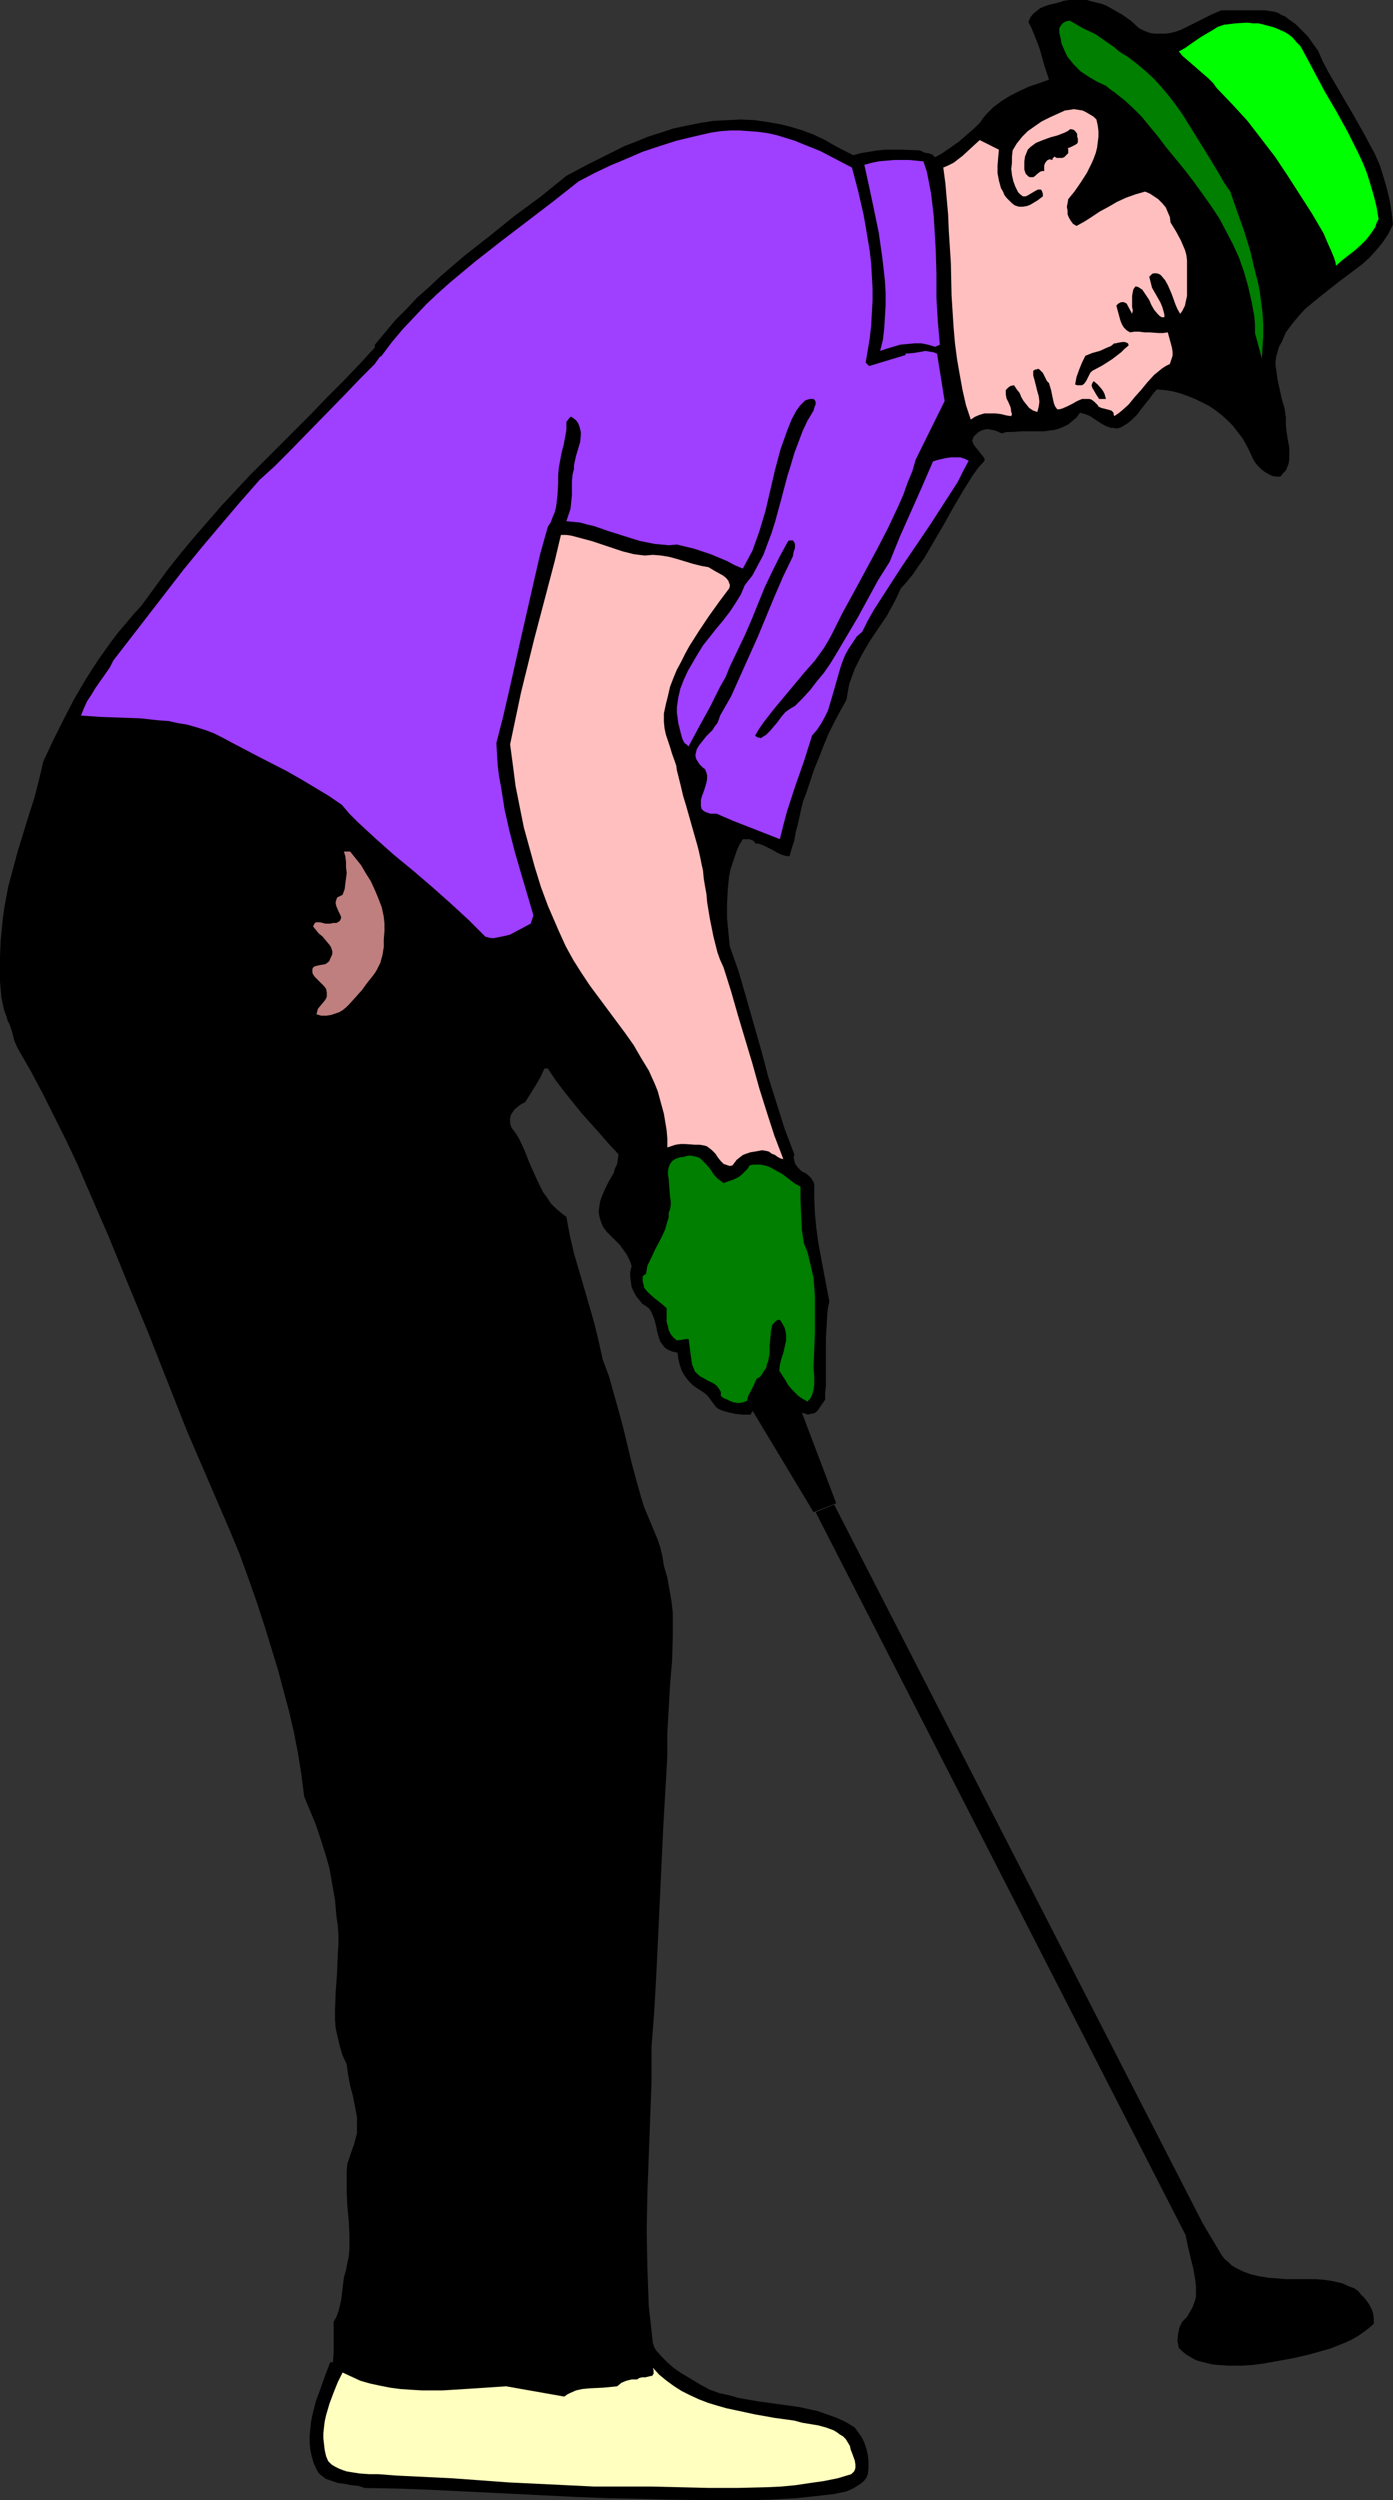
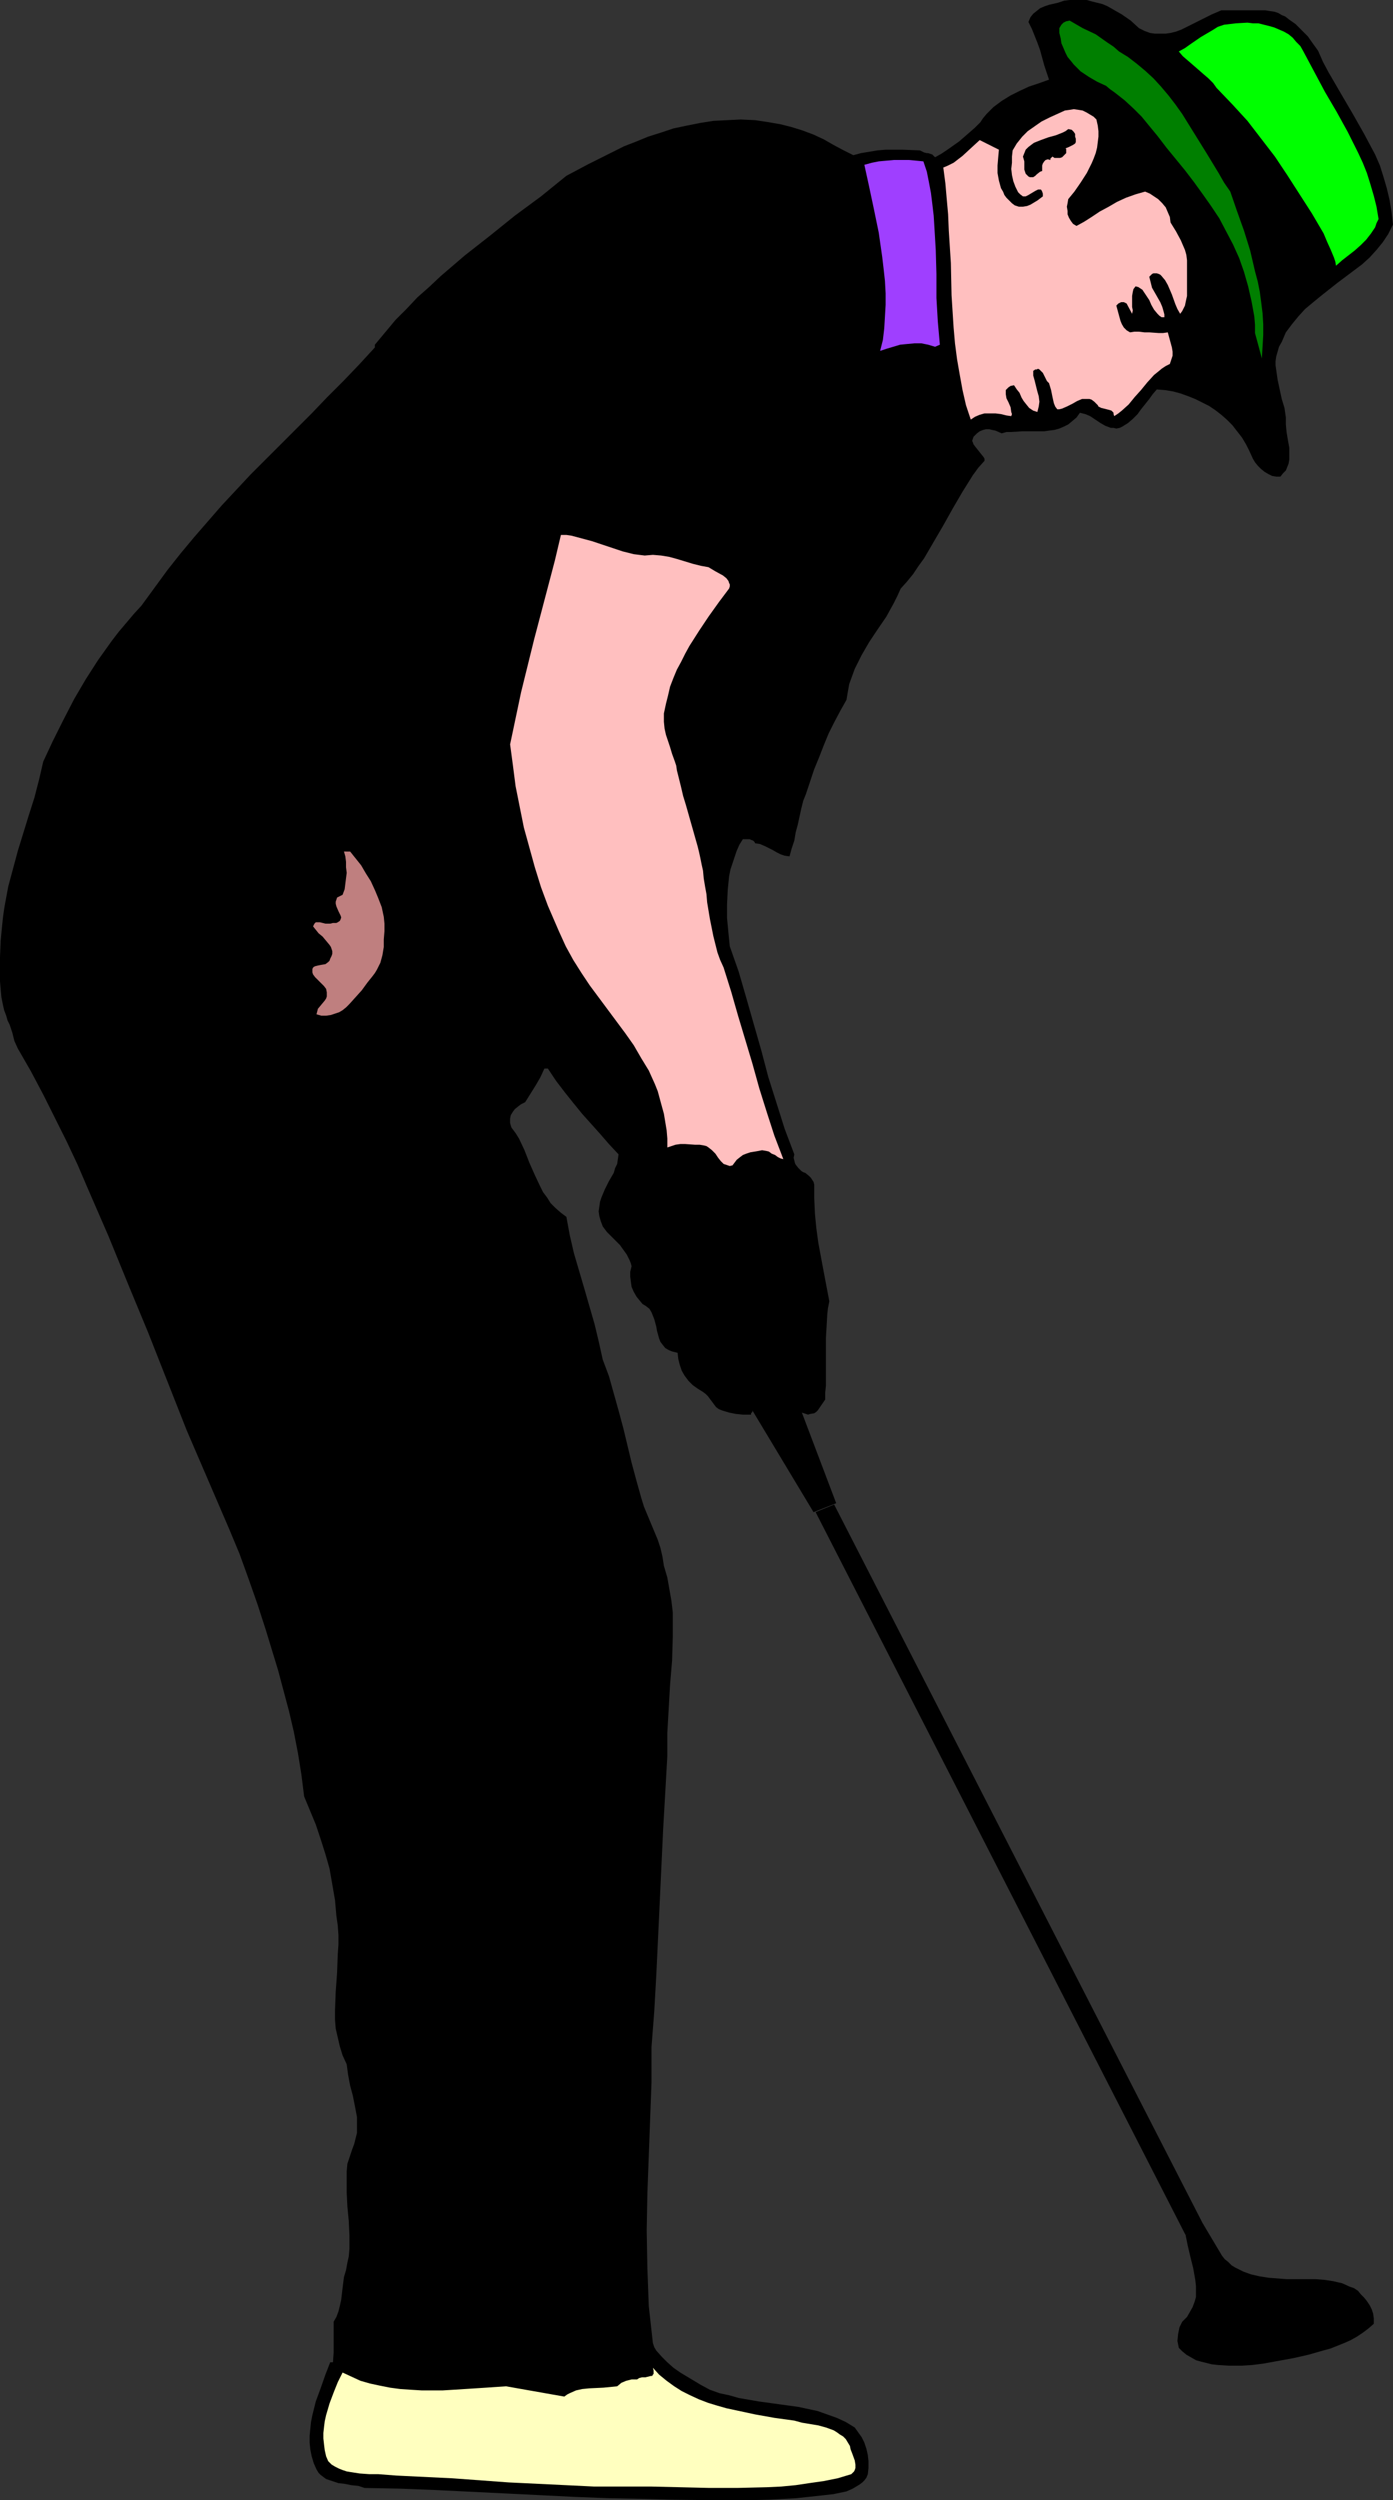
<svg xmlns="http://www.w3.org/2000/svg" xmlns:ns1="http://sodipodi.sourceforge.net/DTD/sodipodi-0.dtd" xmlns:ns2="http://www.inkscape.org/namespaces/inkscape" version="1.0" width="86.762mm" height="155.668mm" id="svg15" ns1:docname="Golfer 36.wmf">
  <rect width="100%" height="100%" fill="#333333" stroke="none" />
  <ns1:namedview id="namedview15" pagecolor="#ffffff" bordercolor="#000000" borderopacity="0.25" ns2:showpageshadow="2" ns2:pageopacity="0.0" ns2:pagecheckerboard="0" ns2:deskcolor="#d1d1d1" ns2:document-units="mm" />
  <defs id="defs1">
    <pattern id="WMFhbasepattern" patternUnits="userSpaceOnUse" width="6" height="6" x="0" y="0" />
  </defs>
  <path style="fill:#000000;fill-opacity:1;fill-rule:evenodd;stroke:none" d="m 1.455,238.993 0.323,1.131 0.485,0.97 0.646,1.939 0.485,1.939 0.808,1.778 3.071,5.332 2.909,5.494 2.747,5.494 2.747,5.494 2.586,5.494 2.424,5.656 4.848,11.15 4.687,11.473 4.687,11.311 4.525,11.473 4.525,11.473 10.02,23.269 2.424,5.817 2.101,5.817 2.101,5.979 1.939,5.979 2.909,9.534 1.293,4.848 1.293,4.848 1.131,4.848 0.97,5.009 0.808,5.009 0.646,5.171 2.747,6.625 1.131,3.393 1.131,3.555 0.97,3.393 0.646,3.717 0.646,3.717 0.323,3.717 0.323,2.262 0.162,2.262 v 2.262 l -0.162,2.262 -0.162,4.363 -0.323,4.525 -0.162,4.363 v 2.101 l 0.162,2.101 0.485,2.101 0.485,2.101 0.646,2.101 0.97,2.101 0.323,2.424 0.485,2.585 0.646,2.424 0.485,2.424 0.485,2.585 v 1.293 1.131 1.293 l -0.323,1.293 -0.323,1.293 -0.485,1.293 -1.131,3.393 -0.162,1.778 v 1.616 3.393 l 0.162,3.232 0.323,3.393 0.162,3.393 v 3.232 l -0.162,1.778 -0.323,1.454 -0.323,1.778 -0.485,1.616 -0.162,1.293 -0.162,1.293 -0.323,2.747 -0.323,1.454 -0.323,1.293 -0.485,1.293 -0.646,1.131 v 7.272 l -0.162,2.262 h -0.646 l -1.131,2.909 -1.131,3.232 -1.131,3.07 -0.808,3.232 -0.323,1.616 -0.162,1.616 -0.162,1.616 v 1.616 l 0.162,1.616 0.323,1.616 0.485,1.616 0.646,1.454 0.485,0.808 0.485,0.485 0.646,0.485 0.646,0.485 1.455,0.485 1.455,0.485 1.455,0.162 1.616,0.323 1.616,0.162 1.455,0.485 8.404,0.162 8.242,0.323 16.485,0.808 16.323,0.808 8.242,0.323 8.242,0.162 5.98,0.162 11.96,0.162 h 5.818 l 5.818,-0.162 5.98,-0.323 5.98,-0.646 2.909,-0.323 3.071,-0.646 1.455,-0.646 1.616,-0.97 0.646,-0.485 0.485,-0.485 0.485,-0.646 0.323,-0.808 0.162,-1.454 v -1.616 l -0.162,-1.454 -0.323,-1.454 -0.485,-1.454 -0.646,-1.293 -0.808,-1.131 -0.808,-1.131 -2.101,-1.293 -2.101,-0.97 -2.263,-0.808 -2.263,-0.808 -2.263,-0.485 -2.263,-0.485 -4.687,-0.646 -4.687,-0.646 -4.687,-0.808 -2.263,-0.646 -2.263,-0.485 -2.263,-0.808 -2.101,-1.131 -3.232,-1.939 -1.616,-0.97 -1.616,-1.131 -1.455,-1.293 -1.293,-1.293 -1.293,-1.454 -0.485,-0.808 -0.323,-0.97 -0.485,-4.363 -0.485,-4.363 -0.162,-4.525 -0.162,-4.363 -0.162,-8.888 0.162,-8.726 0.323,-8.726 0.323,-8.726 0.323,-8.564 v -8.403 l 0.646,-8.403 0.485,-8.564 0.808,-17.129 0.808,-17.29 0.485,-8.403 0.485,-8.564 v -2.747 -2.747 l 0.323,-5.656 0.323,-5.656 0.485,-5.817 0.162,-5.656 v -2.747 -2.909 l -0.323,-2.747 -0.485,-2.747 -0.485,-2.747 -0.808,-2.747 -0.323,-2.101 -0.485,-2.101 -0.646,-1.939 -0.808,-1.939 -0.808,-1.939 -0.808,-1.939 -0.808,-1.939 -0.646,-2.101 -1.131,-4.04 -1.131,-4.201 -1.939,-8.08 -1.131,-4.201 -1.131,-4.04 -1.131,-4.04 -1.455,-3.878 -0.97,-4.363 -0.97,-4.04 -2.424,-8.403 -2.424,-8.241 -0.97,-4.201 -0.808,-4.363 -1.293,-0.97 -1.293,-1.131 -1.131,-1.131 -0.808,-1.293 -0.97,-1.293 -0.646,-1.293 -1.293,-2.747 -1.293,-2.909 -1.131,-2.909 -1.293,-2.747 -0.808,-1.293 -0.97,-1.293 -0.162,-0.485 -0.162,-0.646 v -0.97 l 0.162,-0.808 0.485,-0.808 0.485,-0.646 0.808,-0.646 0.646,-0.485 0.97,-0.485 2.424,-3.878 1.131,-1.939 0.97,-2.101 h 0.808 l 1.939,2.909 2.101,2.747 1.939,2.424 2.101,2.585 4.202,4.686 2.101,2.424 2.263,2.424 -0.162,1.131 -0.162,1.131 -0.485,0.97 -0.323,1.131 -1.131,1.939 -0.97,1.939 -0.808,1.939 -0.323,0.97 -0.162,1.131 -0.162,1.131 0.162,1.131 0.323,1.131 0.485,1.293 0.97,1.293 0.97,0.97 1.131,1.131 0.97,0.97 0.808,1.131 0.808,1.131 0.646,1.293 0.323,0.808 0.162,0.646 -0.323,1.293 v 1.131 l 0.162,1.293 0.162,1.131 0.485,1.131 0.646,1.131 0.646,0.808 0.808,0.97 0.808,0.485 0.808,0.646 0.485,0.808 0.323,0.808 0.323,0.808 0.485,1.778 0.162,0.97 0.485,1.778 0.323,0.808 0.485,0.646 0.646,0.808 0.808,0.485 0.808,0.323 1.293,0.323 0.162,1.454 0.323,1.293 0.485,1.454 0.646,1.131 0.97,1.293 0.97,0.97 1.131,0.808 1.293,0.808 0.646,0.485 0.485,0.485 0.97,1.293 0.485,0.646 0.485,0.646 0.646,0.485 0.808,0.323 1.616,0.485 1.616,0.323 1.616,0.162 h 1.939 v -0.323 l 0.323,-0.323 v -0.323 l 14.384,23.915 5.333,-2.101 -8.081,-21.33 0.485,0.162 0.485,0.162 0.485,0.162 0.485,-0.162 0.97,-0.162 0.485,-0.323 0.323,-0.323 1.778,-2.585 v -1.616 l 0.162,-1.616 v -2.909 -8.241 l 0.162,-2.747 0.162,-2.909 0.162,-1.454 0.323,-1.616 -0.646,-3.393 -0.646,-3.393 -1.293,-6.948 -0.485,-3.555 -0.323,-3.393 -0.162,-3.555 v -3.232 l -0.162,-0.646 -0.323,-0.485 -0.323,-0.485 -0.485,-0.485 -0.808,-0.646 -0.485,-0.162 -0.485,-0.323 -0.646,-0.646 -0.646,-0.808 -0.162,-0.323 -0.162,-0.646 -0.162,-0.646 0.162,-0.808 -2.263,-5.979 -1.939,-6.14 -1.939,-6.14 -1.616,-6.14 -3.556,-12.443 -1.778,-6.14 -2.101,-5.979 -0.323,-3.232 -0.323,-3.393 v -3.232 l 0.162,-3.393 0.162,-1.616 0.162,-1.616 0.323,-1.616 0.485,-1.454 0.485,-1.454 0.485,-1.454 0.646,-1.454 0.808,-1.293 h 0.646 0.97 l 0.323,0.162 0.485,0.162 0.323,0.323 0.162,0.323 1.131,0.162 1.131,0.485 1.939,0.97 0.808,0.485 0.97,0.485 0.97,0.323 1.131,0.162 0.485,-1.778 0.646,-1.939 0.323,-1.939 0.485,-1.778 0.808,-3.717 0.485,-1.939 0.646,-1.616 1.939,-5.817 1.131,-2.747 1.131,-2.909 1.131,-2.747 1.293,-2.585 1.455,-2.747 1.455,-2.585 0.323,-1.939 0.323,-1.778 0.646,-1.778 0.646,-1.778 0.808,-1.616 0.808,-1.616 1.778,-3.07 1.939,-2.909 2.101,-3.07 1.778,-3.232 0.808,-1.616 0.808,-1.778 1.455,-1.616 1.455,-1.778 1.293,-1.939 1.293,-1.778 2.263,-3.878 2.263,-3.878 2.263,-4.04 2.263,-3.878 2.424,-3.878 1.293,-1.778 1.455,-1.616 v -0.485 l -0.162,-0.323 -0.646,-0.808 -0.646,-0.808 -0.646,-0.808 -0.485,-0.646 -0.162,-0.485 -0.162,-0.323 0.162,-0.485 0.162,-0.485 0.323,-0.323 0.485,-0.485 0.646,-0.485 0.808,-0.323 0.646,-0.162 h 0.808 l 0.646,0.162 0.808,0.162 1.455,0.646 1.131,-0.323 h 1.131 l 2.586,-0.162 h 2.586 2.586 l 1.131,-0.162 1.293,-0.162 1.131,-0.323 1.131,-0.485 0.97,-0.485 0.97,-0.808 0.97,-0.808 0.808,-1.131 0.646,0.162 0.646,0.162 1.131,0.485 2.424,1.616 1.131,0.646 1.293,0.485 h 0.646 l 0.646,0.162 0.808,-0.162 0.646,-0.323 1.293,-0.808 1.131,-0.97 1.131,-1.131 0.808,-1.131 1.939,-2.424 0.808,-1.131 0.97,-1.131 1.939,0.162 1.939,0.323 1.778,0.485 1.778,0.646 1.616,0.646 1.616,0.808 1.616,0.808 1.455,0.97 1.455,1.131 1.293,1.131 1.293,1.293 1.131,1.454 1.131,1.454 0.97,1.616 0.808,1.616 0.808,1.778 0.485,0.808 0.646,0.808 0.808,0.808 0.808,0.646 0.808,0.485 0.97,0.485 0.97,0.162 h 0.97 l 0.646,-0.808 0.646,-0.646 0.323,-0.808 0.323,-0.808 0.162,-0.97 v -0.808 -1.939 l -0.323,-1.778 -0.323,-1.939 -0.162,-1.777 V 99.055 98.247 l -0.323,-2.262 -0.646,-2.101 -0.485,-2.262 -0.485,-2.262 -0.323,-2.262 -0.162,-1.131 v -0.97 l 0.162,-1.131 0.323,-1.131 0.323,-1.131 0.646,-1.131 0.97,-2.262 1.455,-1.939 1.455,-1.778 1.616,-1.778 1.939,-1.616 1.778,-1.454 3.879,-3.07 3.879,-2.909 1.939,-1.454 1.778,-1.616 1.616,-1.778 1.455,-1.778 1.293,-1.939 1.131,-2.262 -0.323,-2.909 -0.485,-2.909 -0.646,-2.747 -0.808,-2.747 -0.808,-2.585 -1.131,-2.585 -1.293,-2.424 -1.293,-2.424 -2.747,-4.848 -2.747,-4.686 -2.909,-5.009 -1.293,-2.424 -1.131,-2.585 L 309.009,10.18 307.877,8.564 306.423,7.11 304.968,5.656 303.352,4.525 302.544,3.878 301.736,3.555 300.928,3.07 299.958,2.747 298.827,2.585 297.857,2.424 h -10.343 l -2.263,0.97 -4.848,2.424 -2.263,1.131 -1.293,0.485 -1.293,0.323 -1.131,0.162 h -1.293 -1.293 l -1.131,-0.162 -1.293,-0.485 -1.293,-0.646 -1.939,-1.778 -2.101,-1.454 L 261.817,2.101 260.686,1.454 259.554,0.97 258.261,0.646 256.968,0.323 255.837,0 h -1.293 -1.455 -1.293 l -1.293,0.162 -1.455,0.485 -2.101,0.485 -0.97,0.323 -1.131,0.485 -0.808,0.646 -0.808,0.646 -0.646,0.808 -0.485,1.131 0.808,1.616 0.646,1.616 0.646,1.616 0.646,1.778 0.97,3.555 1.131,3.393 -2.263,0.808 -2.424,0.808 -2.101,0.97 -2.263,1.131 -2.101,1.293 -1.939,1.454 -0.808,0.808 -0.808,0.808 -0.808,0.97 -0.646,0.97 -1.293,1.293 -1.293,1.131 -2.424,2.101 -2.747,1.939 -1.455,0.97 -1.455,0.808 -0.323,-0.323 -0.323,-0.323 -0.97,-0.323 h -0.323 l -0.646,-0.162 -0.97,-0.485 -4.04,-0.162 h -1.939 -2.101 l -1.939,0.162 -1.939,0.323 -1.939,0.323 -1.778,0.485 -2.263,-1.131 -2.424,-1.293 -2.263,-1.293 -2.424,-1.131 -2.586,-0.97 -2.586,-0.808 -2.586,-0.646 -2.747,-0.485 -3.232,-0.485 -3.394,-0.162 -3.232,0.162 -3.232,0.162 -3.071,0.485 -3.232,0.646 -3.071,0.646 -2.909,0.97 -3.071,0.97 -2.747,1.131 -2.909,1.131 -2.909,1.454 -5.495,2.747 -5.172,2.747 -5.98,4.848 -6.141,4.525 -5.818,4.686 -5.98,4.686 -5.657,4.848 -2.747,2.585 -2.747,2.424 -2.586,2.747 -2.586,2.585 -2.424,2.909 -2.424,2.909 v 0.646 l -3.717,4.04 -3.717,3.878 -3.879,3.878 -3.556,3.717 -7.273,7.272 -7.111,7.11 -6.788,7.272 -3.232,3.717 -3.232,3.717 -3.232,3.878 -3.071,3.878 -3.071,4.201 -3.071,4.201 -1.778,1.939 -1.778,2.101 -1.778,2.101 -1.616,2.101 -3.232,4.525 -2.909,4.525 -2.747,4.686 -2.586,5.009 -2.424,4.848 -2.263,4.848 -0.97,4.201 -1.131,4.363 -1.293,4.04 -1.293,4.201 -1.293,4.201 -1.131,4.201 -1.131,4.201 -0.808,4.363 -0.162,0.97 -0.162,1.131 -0.162,1.293 -0.162,1.616 -0.162,1.616 -0.162,1.778 L 0,225.258 v 3.717 1.939 l 0.162,1.939 0.162,1.778 0.323,1.616 0.323,1.454 z" id="path1" />
  <path style="fill:#007f00;fill-opacity:1;fill-rule:evenodd;stroke:none" d="m 270.221,29.248 2.263,2.747 2.101,2.747 4.364,5.333 2.101,2.747 2.101,2.909 1.939,2.747 1.939,2.909 1.616,3.07 1.616,3.07 1.455,3.232 1.131,3.232 0.97,3.393 0.808,3.555 0.646,3.555 0.162,1.939 v 1.939 l 1.616,5.979 0.162,-2.747 0.162,-2.747 v -2.585 l -0.162,-2.585 -0.323,-2.585 -0.323,-2.424 -0.485,-2.424 -0.646,-2.424 -1.131,-4.848 -1.455,-4.686 -1.616,-4.525 -1.616,-4.686 -1.455,-2.101 -1.293,-2.262 -2.747,-4.525 -2.909,-4.686 -2.909,-4.686 -1.616,-2.262 -1.616,-2.101 -1.778,-2.101 -1.778,-1.939 -1.939,-1.778 -1.939,-1.616 -2.101,-1.616 -2.101,-1.293 -1.293,-1.131 -1.455,-0.97 -2.747,-1.939 -3.071,-1.454 -3.071,-1.778 -0.808,0.162 -0.646,0.323 -0.485,0.485 -0.485,0.808 v 1.131 l 0.323,1.293 0.162,1.131 0.485,1.131 0.485,1.131 0.485,0.97 0.808,0.97 0.646,0.808 1.616,1.616 1.939,1.293 1.939,1.131 2.101,0.97 0.97,0.808 1.131,0.808 2.263,1.778 2.101,1.939 1.939,1.939 z" id="path2" />
  <path style="fill:#00ff00;fill-opacity:1;fill-rule:evenodd;stroke:none" d="m 277.494,12.119 0.97,1.131 1.131,0.97 2.424,2.101 1.293,1.131 1.131,0.97 1.131,1.131 0.808,1.131 3.717,3.878 3.556,3.878 3.232,4.201 3.232,4.201 2.909,4.363 2.909,4.525 2.909,4.525 2.747,4.686 0.808,1.939 0.808,1.778 0.808,1.939 0.323,0.97 0.162,0.97 1.455,-1.293 1.455,-1.131 1.455,-1.131 1.455,-1.293 1.293,-1.293 1.131,-1.454 0.97,-1.454 0.323,-0.97 0.485,-0.97 -0.485,-2.909 -0.646,-2.585 -0.808,-2.747 -0.808,-2.585 -0.97,-2.424 -1.131,-2.424 -2.424,-4.848 -2.586,-4.686 -2.747,-4.686 -2.586,-4.848 -1.293,-2.424 -1.293,-2.424 -0.646,-1.131 -0.97,-0.97 -0.808,-0.97 -0.97,-0.808 -1.131,-0.646 -1.131,-0.485 -1.131,-0.485 -1.131,-0.323 -1.293,-0.323 -1.293,-0.323 h -1.293 l -1.293,-0.162 -2.747,0.162 -2.747,0.323 -1.455,0.485 -1.293,0.808 -2.747,1.616 -2.586,1.778 -1.131,0.808 z" id="path3" />
  <path style="fill:#ffbfbf;fill-opacity:1;fill-rule:evenodd;stroke:none" d="m 238.383,35.388 -0.162,1.454 v 1.454 l -0.162,1.454 0.162,1.454 0.323,1.454 0.485,1.293 0.323,0.646 0.323,0.646 0.485,0.485 0.646,0.485 h 0.323 0.323 l 0.646,-0.323 0.808,-0.485 0.808,-0.485 0.646,-0.323 h 0.323 0.323 l 0.162,0.162 0.162,0.323 0.162,0.485 v 0.646 l -0.646,0.485 -0.646,0.485 -0.808,0.485 -0.808,0.485 -0.808,0.323 -0.97,0.162 h -0.97 l -0.97,-0.323 -0.646,-0.485 -0.646,-0.646 -0.646,-0.646 -0.485,-0.646 -0.323,-0.808 -0.485,-0.808 -0.485,-1.778 -0.323,-1.778 v -1.778 l 0.162,-1.939 0.162,-1.778 -4.525,-2.262 -1.939,1.778 -2.101,1.939 -2.101,1.616 -1.293,0.646 -1.131,0.485 0.485,3.717 0.323,3.717 0.323,3.555 0.162,3.878 0.485,7.595 0.162,7.595 0.485,7.595 0.323,3.717 0.485,3.717 0.646,3.717 0.646,3.555 0.808,3.555 1.131,3.393 0.485,-0.323 0.485,-0.323 1.131,-0.485 1.131,-0.323 h 1.293 1.293 l 1.293,0.162 1.293,0.323 1.131,0.162 0.162,-0.485 -0.162,-0.485 -0.162,-1.131 -0.485,-1.131 -0.485,-0.97 -0.162,-0.97 v -0.485 -0.485 l 0.323,-0.323 0.323,-0.323 0.485,-0.323 0.808,-0.162 0.646,0.97 0.646,0.808 0.485,1.131 0.485,0.808 0.646,0.808 0.646,0.808 0.97,0.646 0.97,0.323 0.323,-1.293 0.162,-1.131 -0.162,-1.293 -0.323,-1.131 -0.323,-1.293 -0.323,-1.293 -0.323,-1.131 v -1.131 l 0.485,-0.323 h 0.323 l 0.323,-0.162 0.323,0.162 0.323,0.323 0.485,0.485 0.323,0.646 0.646,1.293 0.485,0.485 0.485,1.616 0.323,1.616 0.323,1.454 0.323,0.808 0.485,0.646 h 0.485 l 0.646,-0.162 1.131,-0.485 1.293,-0.646 1.131,-0.646 1.131,-0.485 h 0.485 0.646 0.646 l 0.485,0.162 0.646,0.485 0.485,0.485 0.323,0.323 0.162,0.323 0.646,0.323 0.646,0.162 0.646,0.162 0.646,0.162 0.485,0.162 0.323,0.323 0.162,0.162 v 0.323 l 0.162,0.485 0.97,-0.646 0.808,-0.646 1.616,-1.454 1.455,-1.778 1.455,-1.616 1.455,-1.778 1.616,-1.778 0.808,-0.646 0.97,-0.808 0.97,-0.646 0.97,-0.485 0.323,-0.97 0.323,-0.97 v -0.97 l -0.162,-0.97 -0.485,-1.778 -0.485,-1.778 -1.131,0.162 h -0.97 l -2.263,-0.162 h -1.131 L 268.12,78.049 h -1.131 l -0.97,0.162 -0.808,-0.485 -0.646,-0.646 -0.485,-0.808 -0.323,-0.808 -0.485,-1.778 -0.485,-1.778 0.485,-0.485 0.646,-0.323 h 0.646 l 0.323,0.162 0.323,0.162 1.293,2.424 0.162,-0.808 -0.162,-0.808 v -1.778 -0.808 l 0.162,-0.97 0.162,-0.646 0.485,-0.646 0.646,0.162 0.485,0.323 0.485,0.323 0.323,0.485 0.646,0.97 0.646,0.97 0.485,1.131 0.646,1.131 0.808,0.97 0.485,0.485 0.485,0.323 h 0.646 v -0.646 l -0.162,-0.646 -0.323,-1.131 -0.485,-1.131 -0.646,-1.131 -1.293,-2.262 -0.323,-1.293 -0.323,-1.293 0.323,-0.323 0.323,-0.323 0.323,-0.162 h 0.808 l 0.485,0.162 0.323,0.162 0.323,0.323 0.808,0.97 0.646,1.131 0.97,2.262 0.808,2.262 0.485,1.131 0.646,1.131 0.485,-0.646 0.323,-0.646 0.323,-0.646 0.162,-0.808 0.323,-1.454 v -1.778 -3.393 -1.778 -1.454 l -0.162,-1.293 -0.323,-1.131 -0.485,-1.131 -0.485,-1.131 -1.131,-2.101 -1.293,-2.101 -0.162,-1.293 -0.485,-1.131 -0.485,-1.131 -0.808,-0.97 -0.97,-0.97 -0.97,-0.646 -0.97,-0.646 -1.131,-0.485 -2.263,0.646 -2.263,0.808 -2.101,0.97 -1.939,1.131 -2.101,1.131 -1.939,1.293 -1.778,1.131 -1.778,0.97 -0.808,-0.485 -0.485,-0.646 -0.485,-0.808 -0.323,-0.808 v -0.808 l -0.162,-0.97 0.162,-0.808 0.162,-0.97 1.455,-1.778 1.455,-2.101 1.455,-2.262 1.131,-2.262 0.485,-1.131 0.485,-1.293 0.323,-1.293 0.162,-1.293 0.162,-1.293 v -1.293 l -0.162,-1.293 -0.323,-1.454 -0.646,-0.646 -0.808,-0.485 -0.808,-0.485 -0.97,-0.485 -0.97,-0.162 -1.131,-0.162 -0.97,0.162 -1.131,0.162 -1.778,0.808 -1.778,0.808 -1.939,0.97 -1.616,1.131 -1.616,1.131 -1.293,1.293 -1.293,1.616 -0.485,0.808 z" id="path4" />
-   <path style="fill:#000000;fill-opacity:1;fill-rule:evenodd;stroke:none" d="m 241.13,37.974 v 0.97 0.97 l 0.162,0.485 0.162,0.485 0.323,0.323 0.323,0.323 0.323,0.162 h 0.323 0.485 l 0.485,-0.323 0.323,-0.323 0.808,-0.646 0.485,-0.162 h 0.485 v -0.485 -0.485 -0.323 l 0.162,-0.485 0.323,-0.485 0.323,-0.323 0.485,-0.162 0.646,0.162 v -0.323 l 0.162,-0.162 0.323,-0.323 0.485,0.323 h 0.485 0.485 0.323 l 0.485,-0.162 0.323,-0.323 0.646,-0.646 v -0.97 l -0.162,-0.162 0.808,-0.323 0.97,-0.485 0.485,-0.323 0.162,-0.323 v -0.485 -0.323 l -0.162,-0.485 V 31.833 31.51 l -0.323,-0.485 -0.485,-0.485 -0.808,-0.162 -0.646,0.485 -0.646,0.323 -1.616,0.646 -1.778,0.485 -1.778,0.646 -1.616,0.646 -0.646,0.485 -0.646,0.485 -0.646,0.646 -0.323,0.808 -0.323,0.808 z" id="path5" />
-   <path style="fill:#9f3fff;fill-opacity:1;fill-rule:evenodd;stroke:none" d="m 124.929,217.34 0.646,-1.939 -2.909,-9.857 -1.455,-5.009 -1.293,-5.009 -1.131,-5.009 -0.808,-5.171 -0.485,-2.585 -0.323,-2.585 -0.162,-2.585 -0.162,-2.747 1.616,-6.302 1.455,-6.302 2.909,-12.927 2.909,-12.766 1.455,-6.302 1.778,-6.302 0.646,-0.97 0.485,-1.293 0.485,-1.131 0.323,-1.293 0.162,-1.293 0.162,-1.454 0.162,-2.747 v -1.939 l 0.162,-1.778 0.323,-1.778 0.323,-1.778 0.485,-1.778 0.323,-1.778 0.323,-1.778 v -1.939 l 0.162,-0.162 0.162,-0.162 0.323,-0.485 0.162,-0.162 0.162,-0.162 h 0.162 l 0.323,0.162 0.808,0.646 0.485,0.646 0.323,0.808 0.162,0.646 0.162,0.646 v 0.808 l -0.162,1.616 -0.485,1.616 -0.485,1.616 -0.323,1.454 -0.162,0.808 v 0.808 l -0.323,1.293 -0.162,1.616 v 3.232 l -0.162,1.616 -0.162,1.616 -0.485,1.454 -0.485,1.454 1.616,0.162 1.616,0.162 1.778,0.485 1.455,0.323 3.232,1.131 3.071,0.97 3.071,0.97 1.616,0.485 1.616,0.323 1.616,0.323 1.778,0.162 1.616,0.162 1.939,-0.162 4.04,0.97 1.939,0.646 1.939,0.646 1.939,0.808 1.939,0.808 1.778,0.97 1.939,0.808 1.131,-2.101 1.131,-2.101 0.808,-2.262 0.808,-2.262 1.455,-4.848 1.131,-4.848 1.131,-4.848 1.293,-4.848 0.808,-2.262 0.808,-2.262 0.97,-2.424 1.131,-2.101 0.808,-1.131 0.808,-0.808 0.485,-0.485 0.485,-0.162 0.646,-0.162 h 0.808 l 0.323,0.323 0.162,0.323 v 0.646 l -0.323,0.808 -0.162,0.646 -1.455,2.424 -1.131,2.424 -0.97,2.585 -0.97,2.585 -0.808,2.747 -0.808,2.585 -1.455,5.494 -1.455,5.333 -0.808,2.585 -0.97,2.585 -0.97,2.585 -1.293,2.424 -1.293,2.424 -1.778,2.262 -0.97,2.262 -1.293,2.101 -1.293,1.939 -1.616,2.101 -1.616,1.939 -3.071,3.878 -1.293,2.101 -2.263,3.878 -0.97,2.101 -0.808,2.101 -0.485,2.101 -0.162,1.131 -0.162,1.131 v 1.293 l 0.162,1.131 0.162,1.293 0.323,1.293 0.162,0.646 0.162,0.646 0.323,1.131 0.485,0.97 0.485,0.323 0.485,0.485 2.424,-4.525 2.586,-4.686 2.424,-4.848 1.293,-2.262 0.97,-2.424 1.778,-3.717 1.778,-3.717 1.616,-3.717 3.071,-7.595 1.778,-3.717 1.778,-3.555 1.939,-3.555 0.323,-0.162 h 0.808 l 0.323,0.485 0.162,0.323 v 0.485 0.485 l -0.323,0.97 -0.162,0.97 -2.263,4.686 -2.101,4.848 -3.879,9.372 -2.101,4.686 -2.101,4.686 -2.101,4.686 -2.586,4.525 -0.323,0.97 -0.323,0.808 -0.646,0.808 -0.485,0.808 -1.455,1.454 -1.293,1.616 -0.485,0.646 -0.485,0.808 -0.162,0.646 -0.162,0.808 0.162,0.808 0.485,0.808 0.323,0.485 0.323,0.323 0.485,0.485 0.485,0.323 0.323,0.808 0.162,0.646 v 0.97 l -0.162,0.808 -0.485,1.616 -0.646,1.778 -0.162,0.646 v 0.808 0.646 l 0.162,0.646 0.485,0.485 0.323,0.162 0.323,0.162 0.485,0.162 0.485,0.162 h 0.646 0.808 l 3.717,1.616 3.717,1.454 3.717,1.454 3.717,1.454 0.808,-3.232 0.808,-3.07 1.939,-5.979 2.101,-5.979 0.97,-3.07 0.97,-3.07 1.131,-1.293 0.97,-1.454 0.808,-1.454 0.808,-1.616 0.485,-1.616 0.485,-1.616 0.97,-3.393 0.97,-3.393 0.485,-1.454 0.646,-1.616 0.808,-1.454 0.97,-1.454 0.97,-1.454 1.293,-1.131 1.293,-2.585 1.455,-2.585 3.232,-5.009 3.232,-5.009 3.394,-5.009 3.394,-5.009 3.232,-5.009 3.232,-5.009 1.293,-2.585 1.293,-2.424 -0.97,-0.485 -0.97,-0.323 h -1.131 -1.131 l -1.131,0.162 -2.101,0.485 -0.97,0.323 -2.586,5.979 -2.586,5.817 -2.586,5.817 -2.424,5.979 -2.747,4.363 -4.848,8.888 -2.586,4.363 -2.586,4.363 -1.293,2.101 -1.455,2.101 -1.616,1.939 -1.616,2.101 -1.778,1.939 -1.778,1.778 -1.131,0.646 -1.131,0.808 -0.97,1.131 -0.808,1.131 -1.778,2.101 -0.97,0.97 -1.293,0.808 -0.323,-0.162 h -0.323 l -0.323,-0.162 -0.162,-0.162 -0.162,-0.162 0.97,-1.616 1.131,-1.616 2.263,-2.909 2.424,-2.909 2.424,-2.909 2.424,-2.909 2.424,-2.747 2.101,-2.909 0.97,-1.616 0.808,-1.454 2.586,-5.171 2.747,-5.009 5.495,-10.18 2.586,-5.009 2.424,-5.171 1.131,-2.585 0.97,-2.747 1.131,-2.747 0.808,-2.747 6.788,-13.735 -1.778,-11.15 -0.808,-0.323 -0.97,-0.162 -0.97,-0.162 -0.808,0.162 -1.939,0.323 -1.939,0.162 v 0.323 l -8.566,2.585 -0.808,-0.808 0.485,-2.909 0.485,-2.909 0.323,-2.909 0.162,-2.909 0.162,-2.909 v -2.909 l -0.162,-3.07 -0.162,-2.747 -0.323,-2.909 -0.485,-2.909 -0.485,-2.909 -0.485,-2.747 -1.293,-5.656 -1.455,-5.494 -3.717,-1.939 -3.717,-1.939 -4.04,-1.616 -1.939,-0.808 -2.101,-0.646 -2.101,-0.646 -2.101,-0.485 -2.263,-0.323 -2.101,-0.162 -2.263,-0.162 h -2.263 l -2.263,0.162 -2.263,0.323 -4.202,0.97 -4.04,0.97 -4.04,1.293 -3.879,1.293 -3.717,1.616 -3.879,1.616 -3.717,1.778 -3.717,1.939 -6.141,4.848 -6.141,4.686 -6.141,4.686 -5.98,4.686 -2.909,2.424 -2.909,2.424 -2.909,2.585 -2.747,2.585 -2.747,2.909 -2.747,2.909 -2.586,3.07 -2.424,3.232 -0.485,0.323 -0.323,0.485 -0.485,0.646 -0.323,0.485 -3.556,3.555 -3.394,3.555 -6.626,6.787 -6.626,6.787 -3.394,3.393 -3.556,3.232 -4.687,5.333 -4.525,5.333 -4.364,5.171 -4.364,5.333 -16.485,21.33 -0.808,1.616 -1.131,1.616 -2.263,3.232 -0.97,1.616 -0.97,1.454 -0.808,1.778 -0.646,1.616 4.687,0.323 4.687,0.162 4.525,0.162 4.525,0.485 2.263,0.162 2.101,0.485 2.101,0.323 2.263,0.646 2.101,0.646 2.101,0.808 1.939,0.97 2.101,1.131 6.465,3.393 6.626,3.393 3.394,1.939 3.232,1.939 3.232,1.939 3.071,2.101 1.778,2.101 1.939,1.939 2.101,1.939 2.101,1.939 4.364,3.878 4.525,3.717 4.525,3.878 4.364,3.878 2.101,1.939 2.101,1.939 1.939,1.939 1.939,1.939 0.646,0.162 0.646,0.162 h 0.808 l 0.808,-0.162 1.616,-0.323 1.293,-0.323 z" id="path6" />
+   <path style="fill:#000000;fill-opacity:1;fill-rule:evenodd;stroke:none" d="m 241.13,37.974 v 0.97 0.97 l 0.162,0.485 0.162,0.485 0.323,0.323 0.323,0.323 0.323,0.162 h 0.323 0.485 l 0.485,-0.323 0.323,-0.323 0.808,-0.646 0.485,-0.162 v -0.485 -0.485 -0.323 l 0.162,-0.485 0.323,-0.485 0.323,-0.323 0.485,-0.162 0.646,0.162 v -0.323 l 0.162,-0.162 0.323,-0.323 0.485,0.323 h 0.485 0.485 0.323 l 0.485,-0.162 0.323,-0.323 0.646,-0.646 v -0.97 l -0.162,-0.162 0.808,-0.323 0.97,-0.485 0.485,-0.323 0.162,-0.323 v -0.485 -0.323 l -0.162,-0.485 V 31.833 31.51 l -0.323,-0.485 -0.485,-0.485 -0.808,-0.162 -0.646,0.485 -0.646,0.323 -1.616,0.646 -1.778,0.485 -1.778,0.646 -1.616,0.646 -0.646,0.485 -0.646,0.485 -0.646,0.646 -0.323,0.808 -0.323,0.808 z" id="path5" />
  <path style="fill:#9f3fff;fill-opacity:1;fill-rule:evenodd;stroke:none" d="m 203.474,38.782 1.131,5.171 1.131,5.333 1.131,5.494 0.808,5.656 0.323,2.747 0.323,2.909 0.162,2.909 v 2.747 l -0.162,2.747 -0.162,2.747 -0.323,2.747 -0.646,2.585 1.455,-0.485 1.616,-0.485 1.616,-0.485 1.616,-0.162 1.778,-0.162 h 1.616 l 1.616,0.323 1.616,0.485 1.131,-0.485 -0.485,-5.494 -0.323,-5.494 v -5.656 l -0.162,-5.656 -0.323,-5.494 -0.162,-2.585 -0.323,-2.747 -0.323,-2.585 -0.485,-2.585 -0.485,-2.424 -0.808,-2.424 -1.616,-0.162 -1.778,-0.162 h -3.556 l -1.778,0.162 -1.778,0.162 -1.616,0.323 z" id="path7" />
-   <path style="fill:#000000;fill-opacity:1;fill-rule:evenodd;stroke:none" d="m 255.514,83.704 -0.808,1.616 -0.646,1.616 -0.646,1.778 -0.323,1.778 0.485,0.162 h 0.485 0.323 0.323 l 0.485,-0.323 0.485,-0.646 0.323,-0.646 0.323,-0.646 0.323,-0.646 0.485,-0.485 2.424,-1.293 2.263,-1.454 2.101,-1.616 0.808,-0.808 0.97,-0.808 -0.162,-0.485 -0.323,-0.162 -0.485,-0.162 h -0.485 l -0.97,0.162 -0.646,0.162 h -0.323 l -0.808,0.646 -0.808,0.323 -1.778,0.808 -1.778,0.485 z" id="path8" />
-   <path style="fill:#000000;fill-opacity:1;fill-rule:evenodd;stroke:none" d="m 258.746,93.884 h 1.616 l -0.162,-0.485 -0.162,-0.646 -0.323,-0.646 -0.323,-0.485 -0.97,-1.131 -0.97,-0.808 -0.323,0.485 -0.162,0.485 0.162,0.646 0.323,0.485 0.646,1.131 z" id="path9" />
  <path style="fill:#ffbfbf;fill-opacity:1;fill-rule:evenodd;stroke:none" d="m 161.454,189.385 -0.646,-2.101 -0.485,-2.101 -0.485,-1.939 -0.485,-1.939 -0.162,-1.131 -0.323,-0.97 -0.646,-1.778 -0.485,-1.616 -0.485,-1.454 -0.485,-1.454 -0.323,-1.454 -0.162,-1.616 v -0.97 -0.97 l 0.485,-2.262 0.485,-1.939 0.485,-2.101 0.808,-2.101 0.808,-1.939 0.97,-1.778 0.97,-1.939 0.97,-1.778 2.263,-3.555 2.263,-3.393 2.424,-3.393 2.424,-3.232 0.162,-0.485 v -0.485 l -0.162,-0.323 -0.162,-0.485 -0.485,-0.646 -0.808,-0.646 -1.778,-0.97 -0.808,-0.485 -0.808,-0.485 -1.778,-0.323 -1.939,-0.485 -3.717,-1.131 -1.778,-0.485 -1.939,-0.323 -1.939,-0.162 -1.939,0.162 -1.293,-0.162 -1.293,-0.162 -2.586,-0.646 -2.424,-0.808 -2.424,-0.808 -2.424,-0.808 -2.424,-0.646 -2.424,-0.646 -1.131,-0.162 h -1.293 l -1.455,6.14 -1.616,6.14 -3.232,12.281 -3.071,12.443 -1.293,6.14 -1.293,6.14 0.646,4.848 0.646,5.009 0.97,4.848 0.97,4.848 1.293,4.686 1.293,4.686 1.455,4.686 1.616,4.363 2.586,5.979 1.616,3.555 1.778,3.232 1.939,3.07 1.939,2.909 4.202,5.656 4.202,5.656 1.939,2.747 1.778,3.07 1.778,2.909 1.455,3.232 0.646,1.616 0.485,1.778 0.485,1.778 0.485,1.778 0.323,1.939 0.323,1.939 0.162,1.939 v 2.101 l 0.97,-0.323 0.97,-0.323 1.131,-0.162 h 1.131 l 2.263,0.162 h 1.131 l 0.97,0.162 0.646,0.162 0.485,0.323 0.808,0.646 0.808,0.808 0.646,0.97 0.646,0.808 0.646,0.646 0.485,0.162 0.485,0.162 0.485,0.162 0.646,-0.162 0.485,-0.646 0.485,-0.646 0.808,-0.646 0.646,-0.485 0.808,-0.323 0.97,-0.323 0.97,-0.162 0.97,-0.162 0.808,-0.162 0.97,0.162 0.646,0.162 0.646,0.485 0.808,0.323 0.646,0.485 0.646,0.323 0.646,0.162 -2.101,-5.494 -1.778,-5.494 -1.778,-5.656 -1.616,-5.817 -3.394,-11.311 -1.616,-5.656 -1.778,-5.656 -0.808,-1.778 -0.646,-1.778 -0.485,-1.939 -0.485,-1.939 -0.808,-4.04 -0.646,-3.878 -0.162,-1.939 -0.323,-1.778 -0.323,-1.939 -0.162,-1.778 -0.323,-1.454 -0.323,-1.616 -0.323,-1.454 -0.323,-1.293 z" id="path10" />
  <path style="fill:#bf7f7f;fill-opacity:1;fill-rule:evenodd;stroke:none" d="m 80.969,200.373 0.323,1.131 0.162,1.293 v 1.293 l 0.162,1.293 -0.162,1.293 -0.162,1.293 -0.162,1.293 -0.485,1.293 -0.323,0.162 -0.323,0.162 -0.646,0.323 -0.162,0.485 -0.162,0.485 v 0.485 l 0.162,0.646 0.485,1.131 0.485,0.97 0.162,0.485 -0.162,0.485 -0.162,0.323 -0.485,0.323 -0.323,0.162 h -0.323 -0.485 l -0.646,0.162 h -0.485 -0.646 l -0.646,-0.162 -0.646,-0.162 h -0.485 -0.485 l -0.162,0.162 -0.162,0.162 -0.162,0.323 -0.162,0.323 0.646,0.808 0.646,0.808 0.97,0.808 0.808,0.97 0.808,0.97 0.323,0.485 0.162,0.485 0.162,0.485 v 0.646 l -0.162,0.485 -0.323,0.646 -0.162,0.485 -0.323,0.323 -0.646,0.485 -0.97,0.162 -0.808,0.162 -0.646,0.162 -0.323,0.162 -0.162,0.162 -0.162,0.323 v 0.323 0.485 l 0.162,0.485 0.485,0.646 0.485,0.485 0.485,0.485 0.646,0.646 0.485,0.485 0.485,0.646 0.162,0.808 v 0.485 0.485 l -0.162,0.485 -0.323,0.485 -0.808,0.97 -0.808,0.97 -0.162,0.646 -0.162,0.646 1.131,0.323 h 1.131 l 1.131,-0.162 0.97,-0.323 0.97,-0.323 0.808,-0.485 0.808,-0.646 0.808,-0.808 1.455,-1.616 1.455,-1.616 1.293,-1.778 1.293,-1.616 0.485,-0.646 0.485,-0.808 0.808,-1.616 0.485,-1.778 0.323,-1.939 v -1.778 l 0.162,-1.939 v -1.778 l -0.162,-1.616 -0.485,-2.262 -0.808,-2.101 -0.808,-1.939 -0.97,-2.101 -1.131,-1.778 -1.131,-1.939 -1.293,-1.616 -1.293,-1.616 z" id="path11" />
-   <path style="fill:#007f00;fill-opacity:1;fill-rule:evenodd;stroke:none" d="m 157.413,285.37 v 1.131 l -0.323,0.97 -0.485,1.778 -0.808,1.778 -1.778,3.393 -0.808,1.778 -0.808,1.616 -0.162,0.97 -0.162,0.97 -0.485,0.323 -0.323,0.323 v 0.323 0.485 l 0.162,0.97 0.162,0.485 v 0.323 l 0.162,0.162 0.485,0.646 0.646,0.646 1.293,1.131 1.455,1.131 1.293,1.131 v 0.97 1.131 1.131 l 0.323,1.131 0.162,0.808 0.485,0.97 0.646,0.808 0.808,0.646 1.293,-0.162 0.646,-0.162 h 0.808 l 0.162,1.131 0.162,1.293 0.323,2.424 0.162,1.131 0.485,1.131 0.162,0.485 0.485,0.485 0.323,0.323 0.646,0.485 0.646,0.323 0.808,0.485 1.616,0.808 0.646,0.485 0.485,0.646 0.485,0.808 v 0.485 0.485 l 0.646,0.485 0.808,0.323 0.646,0.323 0.808,0.323 0.808,0.162 h 0.808 l 0.808,-0.162 0.808,-0.323 0.162,-0.646 0.162,-0.646 0.646,-1.131 0.646,-1.293 0.646,-1.454 0.808,-0.485 0.485,-0.646 0.485,-0.808 0.485,-0.646 0.162,-0.808 0.323,-0.808 0.323,-1.778 v -1.778 l 0.162,-1.778 0.162,-1.778 0.323,-1.454 0.485,-0.485 0.485,-0.485 0.323,-0.162 h 0.323 l 0.323,0.162 0.162,0.323 0.485,0.808 0.323,0.646 0.162,0.646 0.162,0.808 v 1.454 l -0.323,1.454 -0.323,1.454 -0.485,1.454 -0.323,1.293 -0.162,1.454 1.455,2.262 0.646,1.131 0.808,0.97 0.808,0.808 0.808,0.808 0.97,0.646 1.131,0.646 0.323,-0.323 0.323,-0.323 0.485,-0.97 0.323,-1.131 0.162,-1.293 v -1.939 l -0.162,-2.101 0.162,-4.04 0.162,-4.201 v -4.363 -4.201 l -0.162,-2.101 -0.162,-2.101 -0.485,-2.101 -0.485,-2.101 -0.485,-1.939 -0.808,-1.939 -0.485,-3.232 -0.162,-3.555 -0.162,-3.393 v -3.232 l -1.455,-0.808 -1.293,-0.97 -1.455,-1.131 -1.455,-0.808 -1.455,-0.808 -0.808,-0.323 -0.646,-0.162 -0.808,-0.162 h -0.808 -0.97 l -0.808,0.162 -0.485,0.808 -0.646,0.646 -0.646,0.646 -0.808,0.646 -0.97,0.485 -0.808,0.323 -0.97,0.323 -0.808,0.323 -0.646,-0.485 -0.646,-0.485 -0.97,-0.97 -0.808,-1.293 -0.97,-1.131 -0.97,-0.97 -0.485,-0.485 -0.646,-0.323 -0.646,-0.162 -0.808,-0.162 h -0.808 l -1.131,0.323 h -0.485 l -0.646,0.162 -0.808,0.323 -0.646,0.485 -0.485,0.646 -0.323,0.808 -0.162,0.808 v 0.97 l 0.162,0.97 0.162,2.101 0.162,2.101 0.162,0.97 v 0.97 l -0.162,0.97 z" id="path12" />
  <path style="fill:#000000;fill-opacity:1;fill-rule:evenodd;stroke:none" d="m 279.11,525.979 0.485,2.424 0.646,2.747 0.646,2.585 0.485,2.747 0.162,1.454 v 1.293 1.293 l -0.323,1.131 -0.485,1.293 -0.646,1.131 -0.646,1.131 -1.131,1.131 -0.323,0.646 -0.323,0.646 -0.162,0.808 -0.162,0.808 -0.162,1.616 0.162,0.808 0.162,0.808 0.808,0.808 0.97,0.808 1.131,0.646 1.131,0.646 1.131,0.323 1.293,0.323 1.293,0.323 1.455,0.162 2.586,0.162 h 2.909 l 2.586,-0.162 2.586,-0.323 7.111,-1.293 3.556,-0.808 3.394,-0.97 1.778,-0.485 1.616,-0.646 1.616,-0.646 1.455,-0.646 1.455,-0.808 1.455,-0.97 1.293,-0.97 1.293,-1.131 v -0.646 -0.646 l -0.162,-1.131 -0.323,-0.97 -0.485,-0.97 -0.646,-0.97 -0.646,-0.808 -0.808,-0.808 -0.646,-0.808 -0.97,-0.646 -0.97,-0.323 -1.778,-0.808 -2.101,-0.485 -2.101,-0.323 -2.101,-0.162 h -2.263 -2.263 -2.263 l -2.101,-0.162 -2.101,-0.162 -2.101,-0.323 -2.101,-0.485 -1.778,-0.646 -0.97,-0.485 -0.97,-0.485 -0.808,-0.485 -0.808,-0.808 -0.808,-0.646 -0.646,-0.808 -4.525,-7.595 z" id="path13" />
  <path style="fill:#ffffbf;fill-opacity:1;fill-rule:evenodd;stroke:none" d="m 149.979,559.913 h -0.646 -0.646 l -0.646,0.162 -0.646,0.162 -1.131,0.485 -0.97,0.808 -3.232,0.323 -3.394,0.162 -1.616,0.162 -1.455,0.323 -1.455,0.646 -0.646,0.323 -0.646,0.485 -13.737,-2.424 -4.687,0.323 -5.01,0.323 -5.172,0.323 h -5.01 l -2.586,-0.162 -2.424,-0.162 -2.424,-0.323 -2.424,-0.485 -2.263,-0.485 -2.263,-0.646 -2.101,-0.97 -2.101,-0.97 -1.131,2.262 -0.97,2.424 -0.97,2.585 -0.808,2.747 -0.323,1.454 -0.162,1.293 -0.162,1.454 v 1.293 l 0.162,1.454 0.162,1.293 0.323,1.454 0.485,1.131 0.808,0.808 0.808,0.485 0.97,0.485 0.808,0.323 0.97,0.323 0.97,0.162 2.101,0.323 2.263,0.162 h 2.101 l 2.101,0.162 2.101,0.162 13.252,0.646 6.626,0.485 6.626,0.485 13.414,0.646 6.626,0.323 h 6.626 6.788 l 6.788,0.162 6.788,0.162 h 6.949 l 6.788,-0.162 3.394,-0.162 3.394,-0.323 3.232,-0.485 3.394,-0.485 3.232,-0.646 3.232,-0.97 0.323,-0.323 0.323,-0.323 0.162,-0.323 0.162,-0.485 v -0.808 l -0.162,-0.97 -0.646,-1.778 -0.323,-0.808 -0.162,-0.808 -0.485,-0.808 -0.485,-0.808 -0.646,-0.646 -0.808,-0.485 -0.646,-0.485 -0.808,-0.485 -1.778,-0.646 -1.778,-0.485 -3.879,-0.646 -1.778,-0.485 -4.687,-0.646 -4.525,-0.808 -4.525,-0.97 -2.263,-0.485 -2.263,-0.646 -2.101,-0.646 -2.101,-0.808 -2.101,-0.97 -1.939,-0.97 -1.778,-1.131 -1.778,-1.293 -1.778,-1.454 -1.455,-1.616 0.162,0.646 v 0.323 0.485 l -0.162,0.162 -0.162,0.323 h -0.323 l -0.646,0.162 -0.646,0.162 h -0.808 l -0.646,0.162 z" id="path14" />
  <path style="fill:#000000;fill-opacity:1;fill-rule:evenodd;stroke:none" d="m 279.11,525.979 -87.111,-170.155 4.364,-1.778 86.949,169.509 z" id="path15" />
</svg>